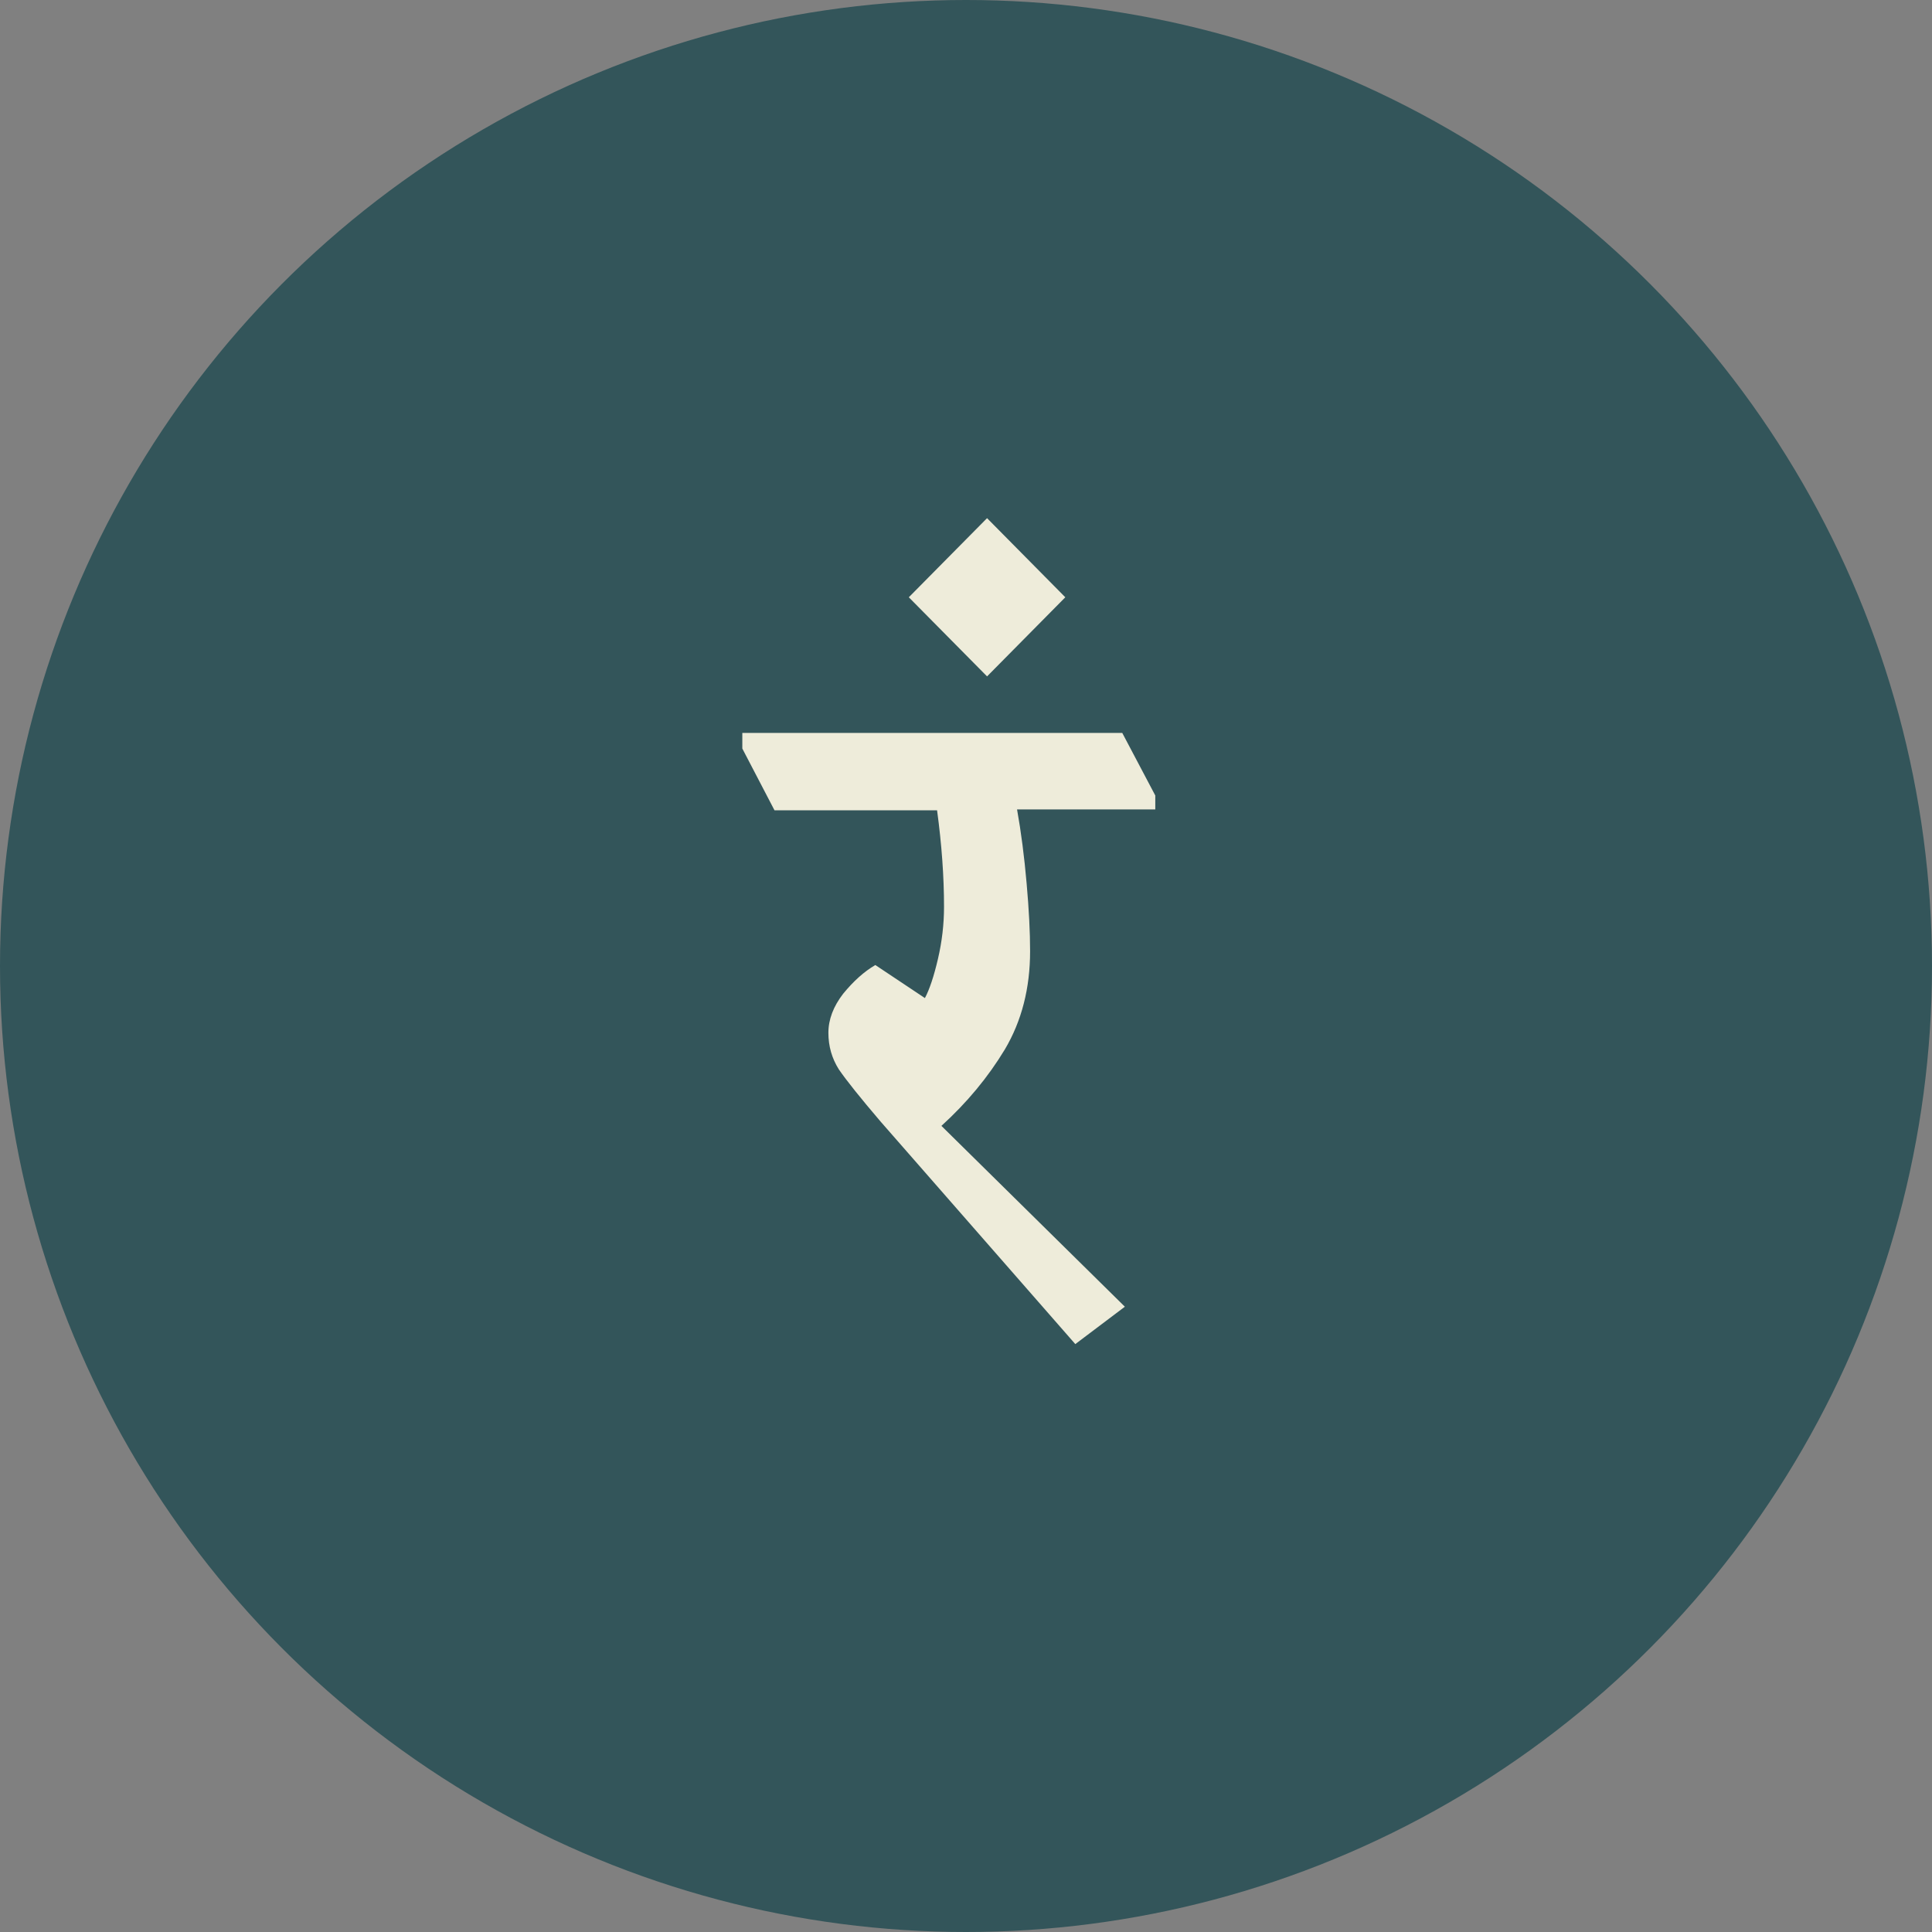
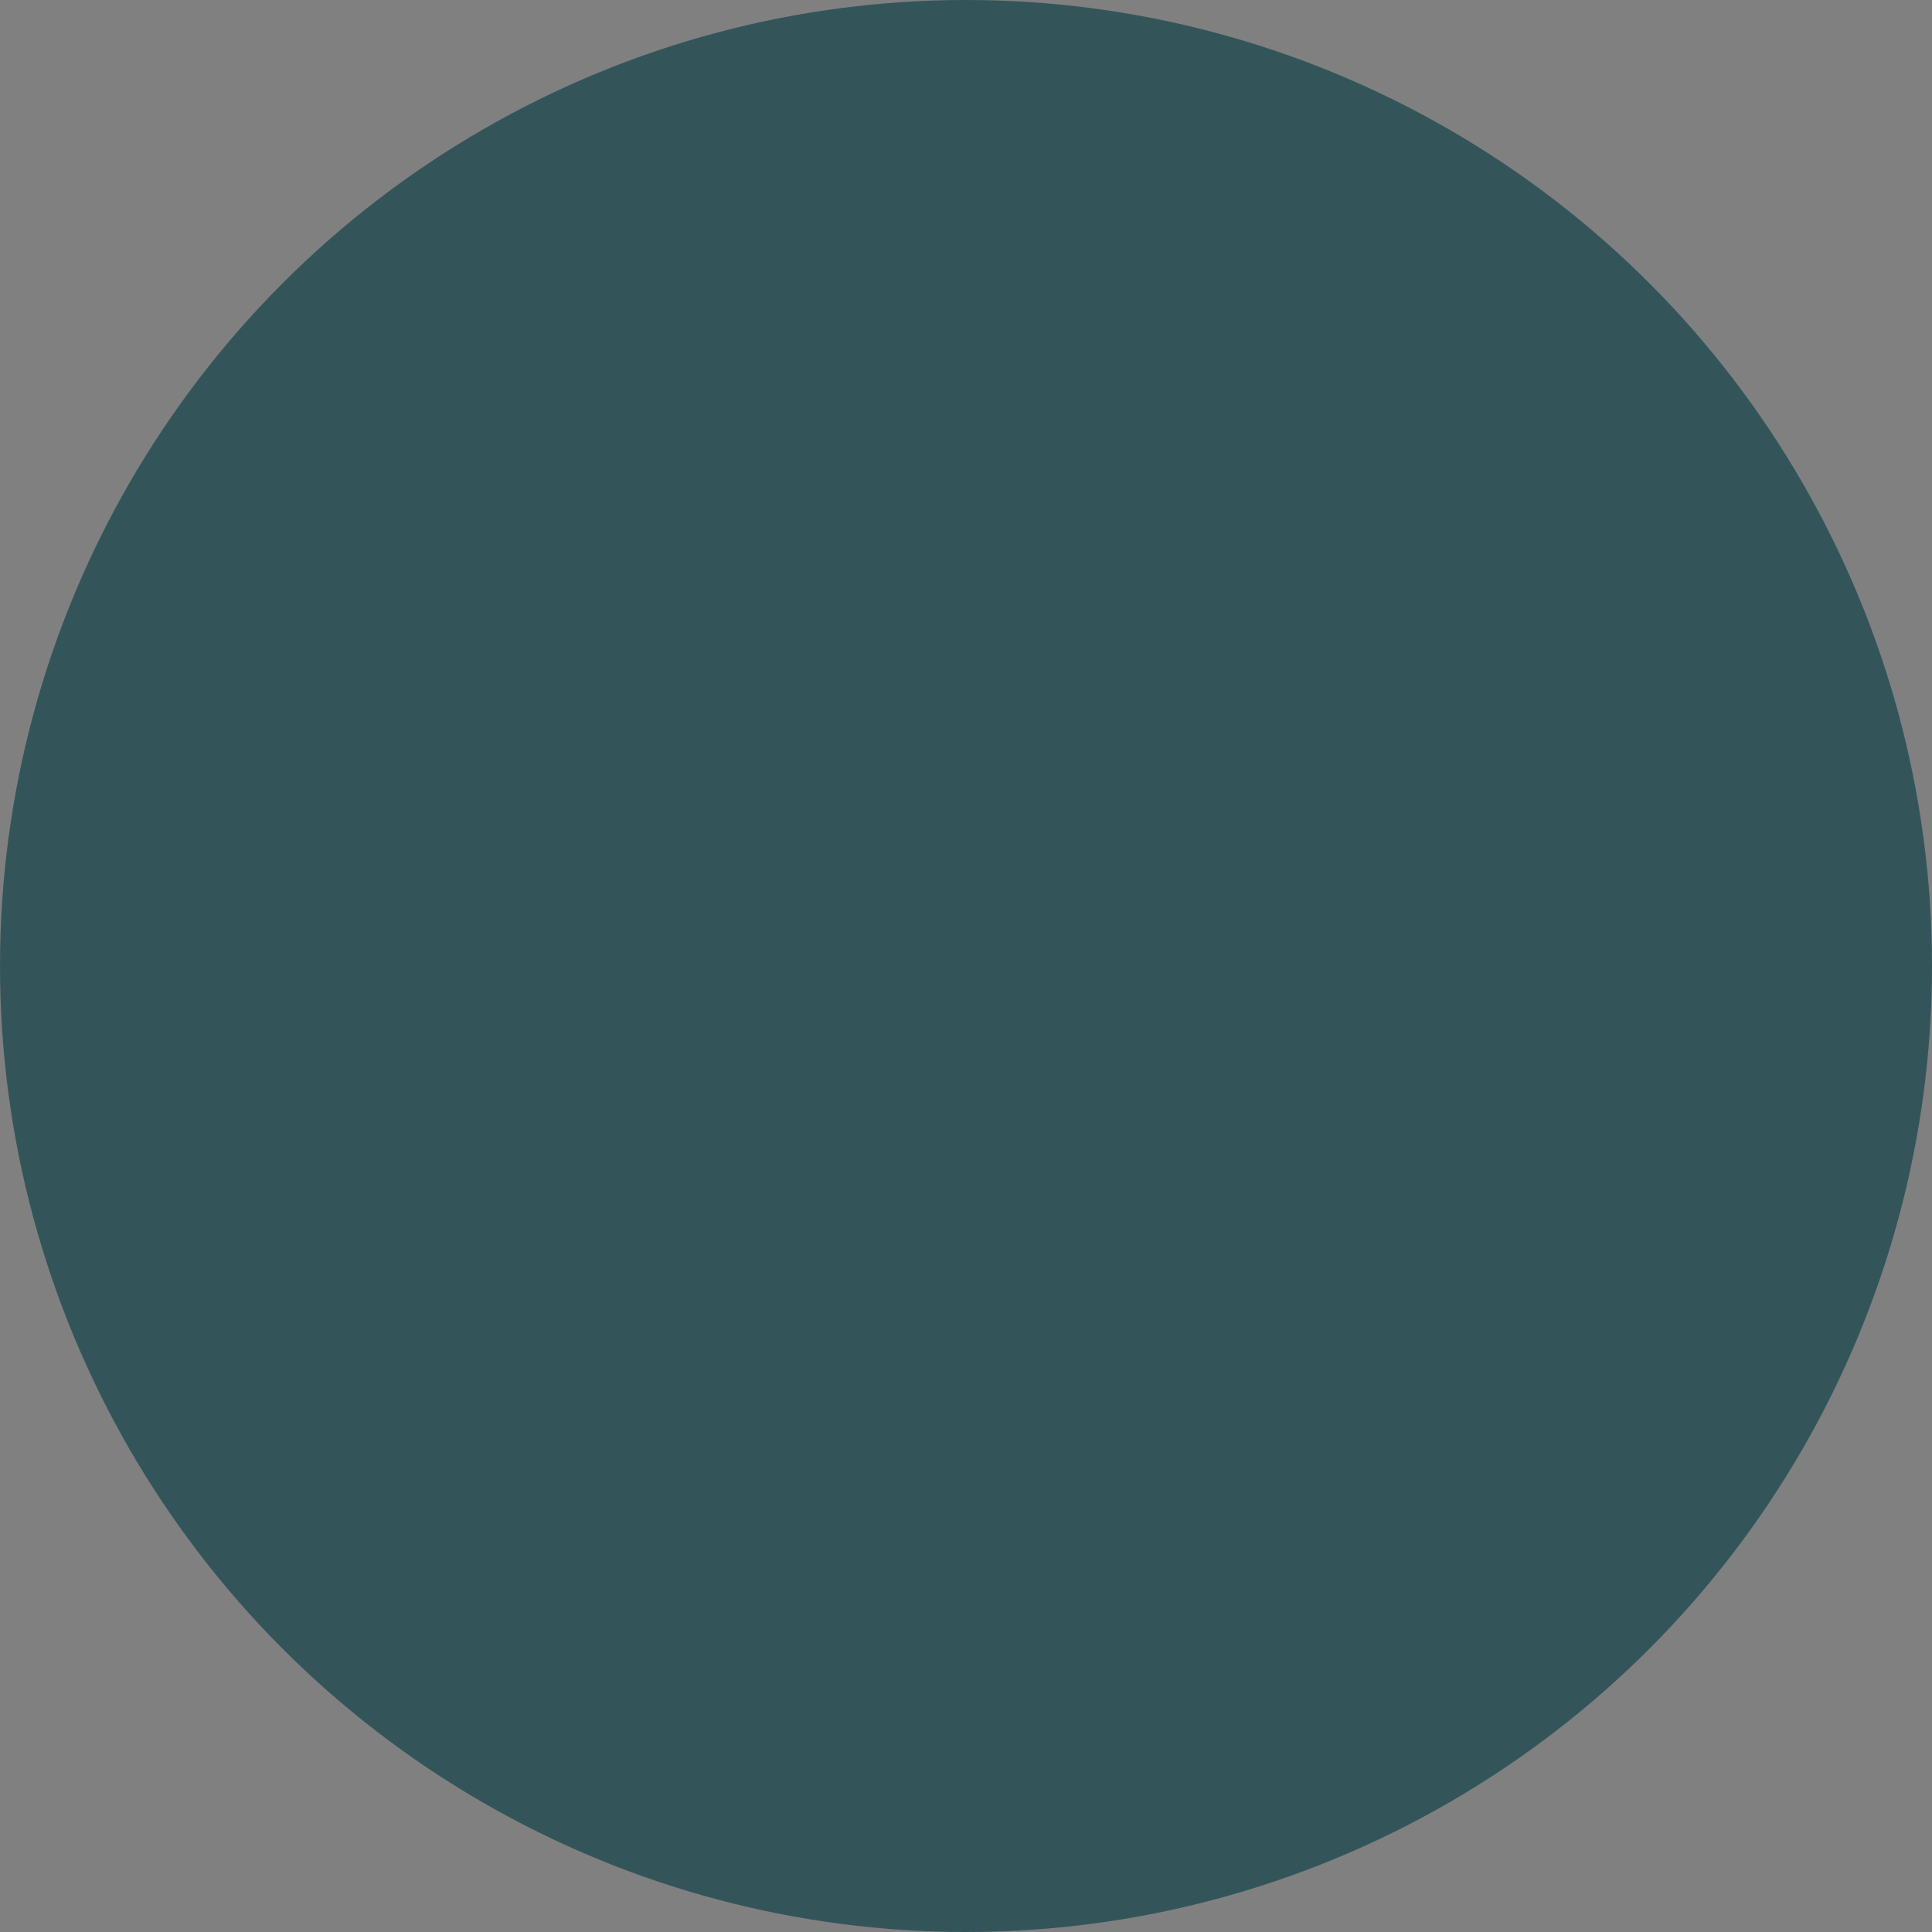
<svg xmlns="http://www.w3.org/2000/svg" width="40" height="40" viewBox="0 0 40 40" fill="none">
  <rect x="0" y="0" width="40" height="40" fill="#808080" stroke="none" />
  <circle cx="20" cy="20" r="20" fill="#33555A" />
-   <path d="M23.919 16.758H21.057C21.141 17.226 21.207 17.736 21.255 18.288C21.303 18.828 21.327 19.296 21.327 19.692C21.327 20.46 21.153 21.138 20.805 21.726C20.457 22.302 20.019 22.83 19.491 23.31L23.289 27.054L22.263 27.828L18.231 23.22C17.811 22.728 17.523 22.368 17.367 22.14C17.223 21.912 17.151 21.66 17.151 21.384C17.151 21.108 17.253 20.838 17.457 20.574C17.673 20.31 17.895 20.112 18.123 19.98L19.149 20.664C19.245 20.484 19.335 20.214 19.419 19.854C19.503 19.494 19.545 19.134 19.545 18.774C19.545 18.15 19.497 17.484 19.401 16.776H16.035L15.369 15.498V15.174H23.235L23.919 16.47V16.758ZM22.056 12.366L20.436 14.004L18.816 12.366L20.436 10.728L22.056 12.366Z" fill="#EEECDA" />
</svg>